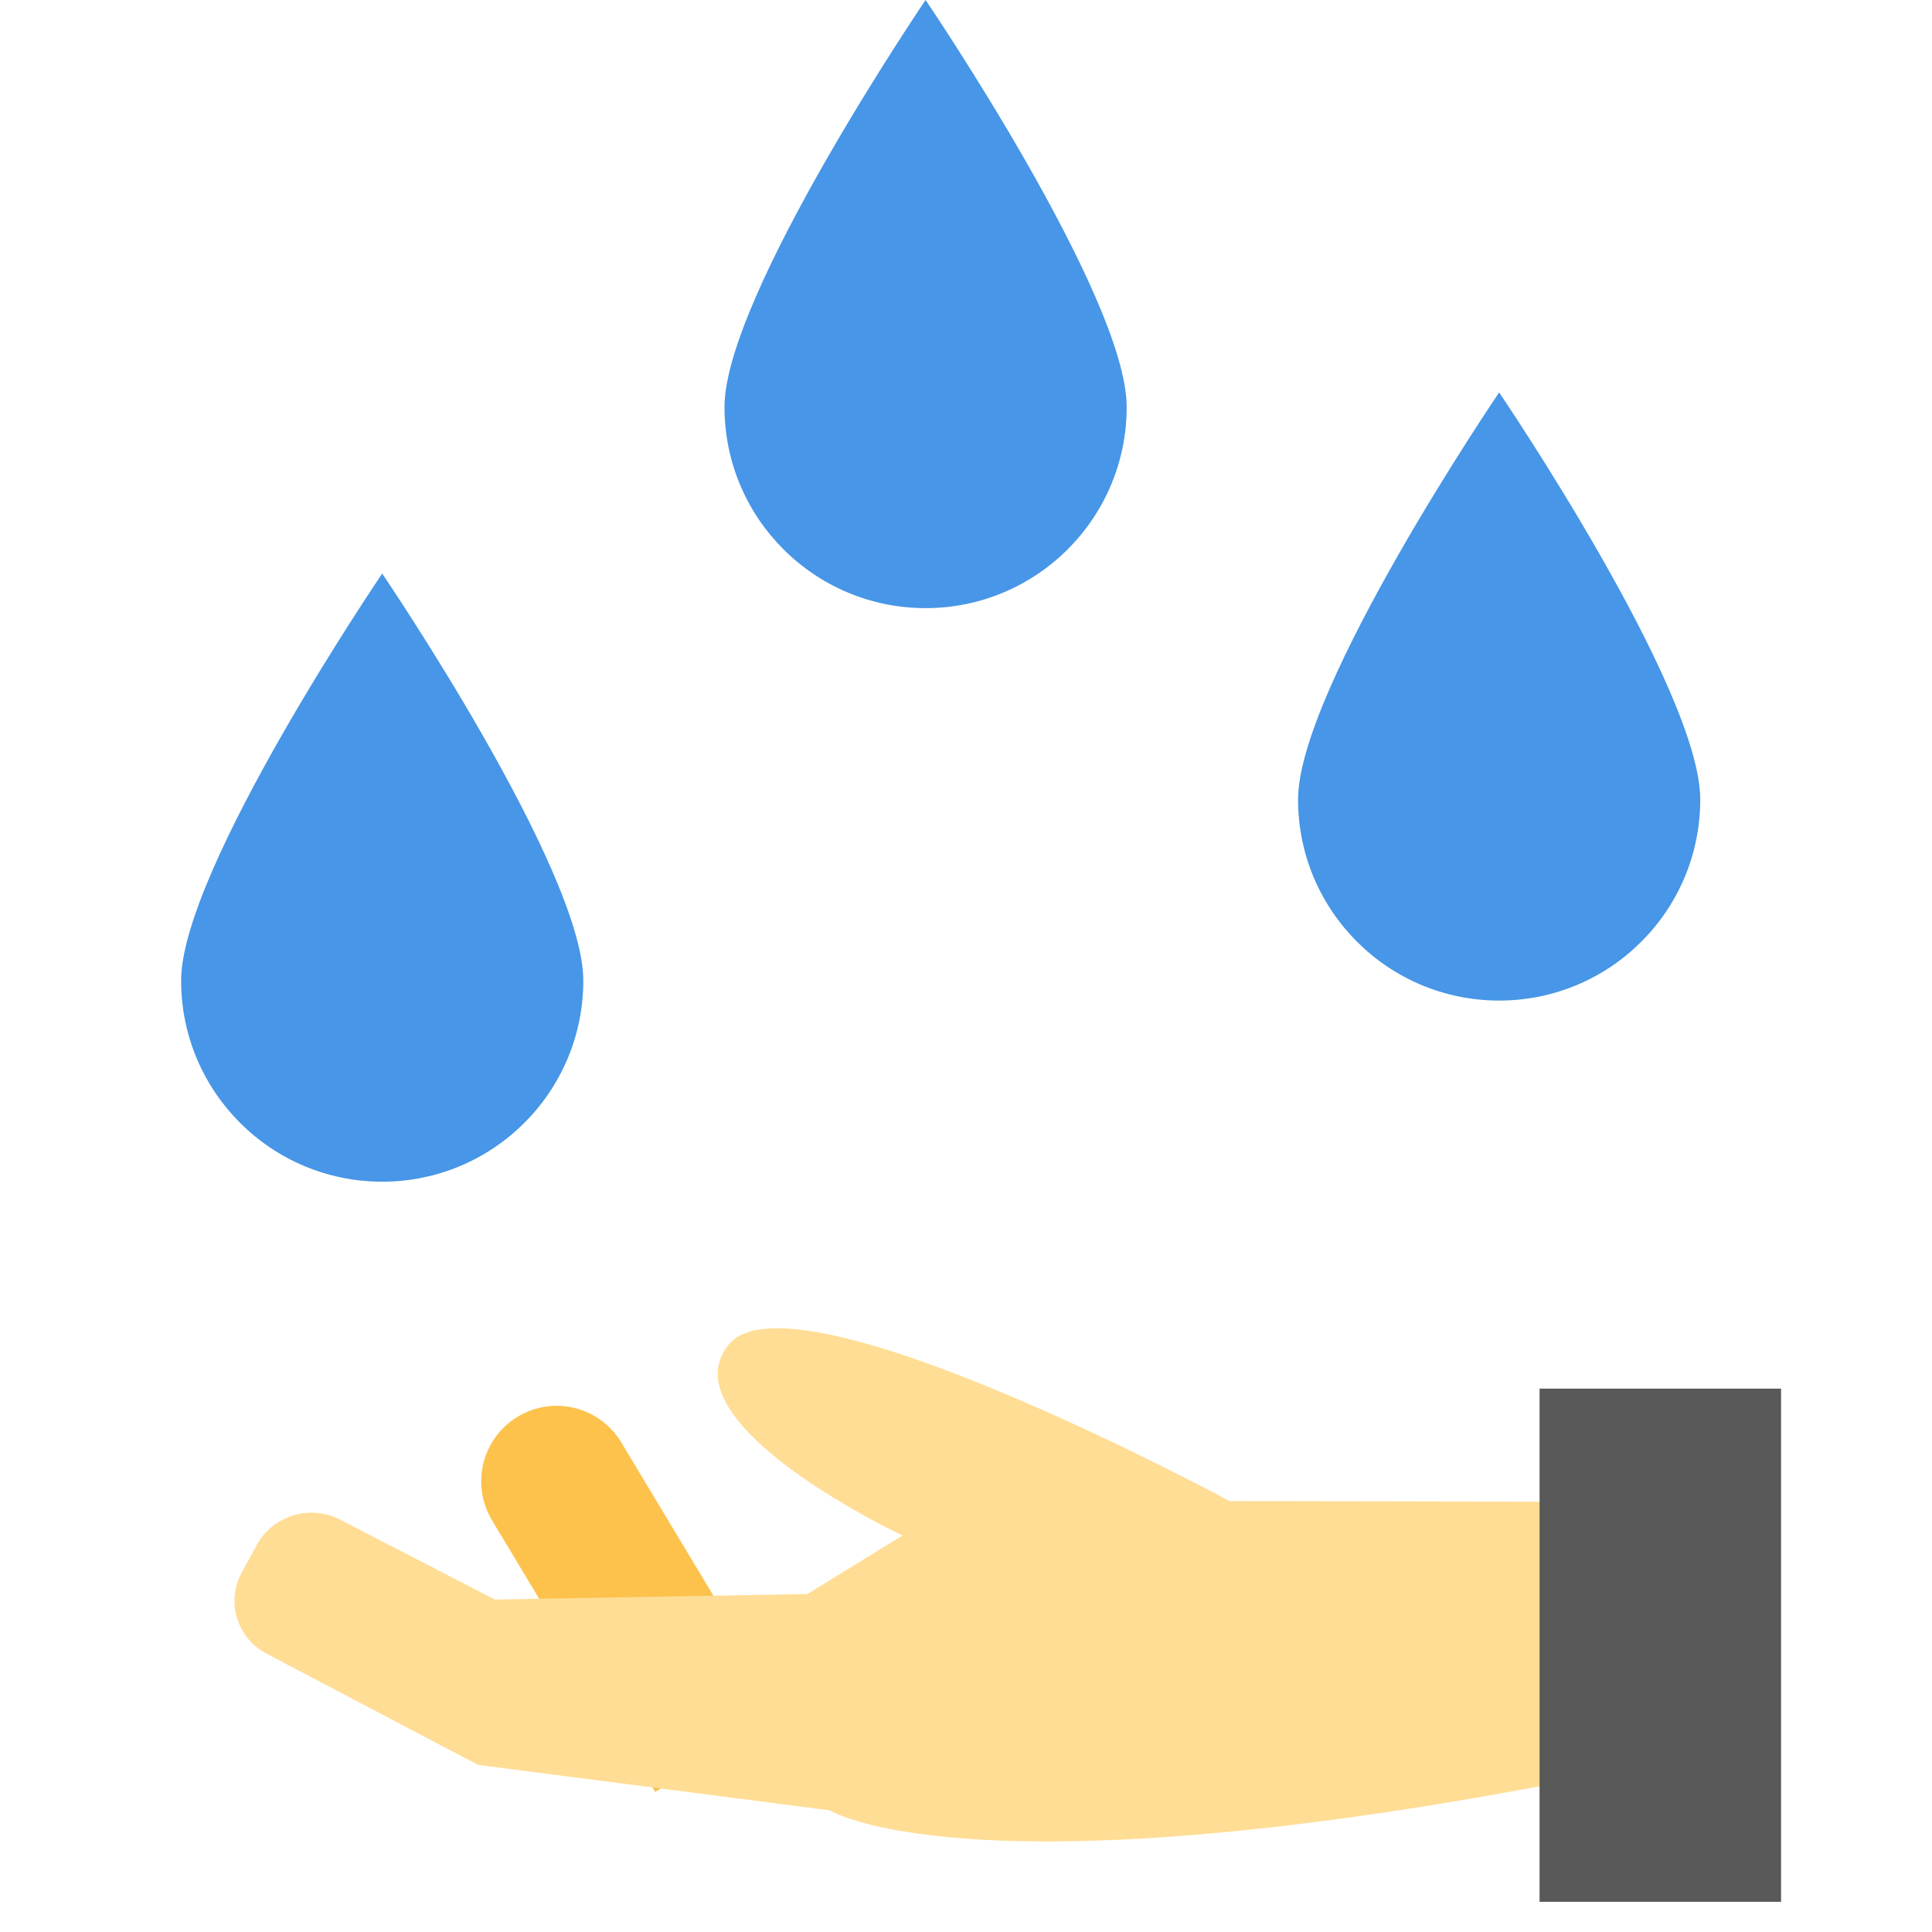
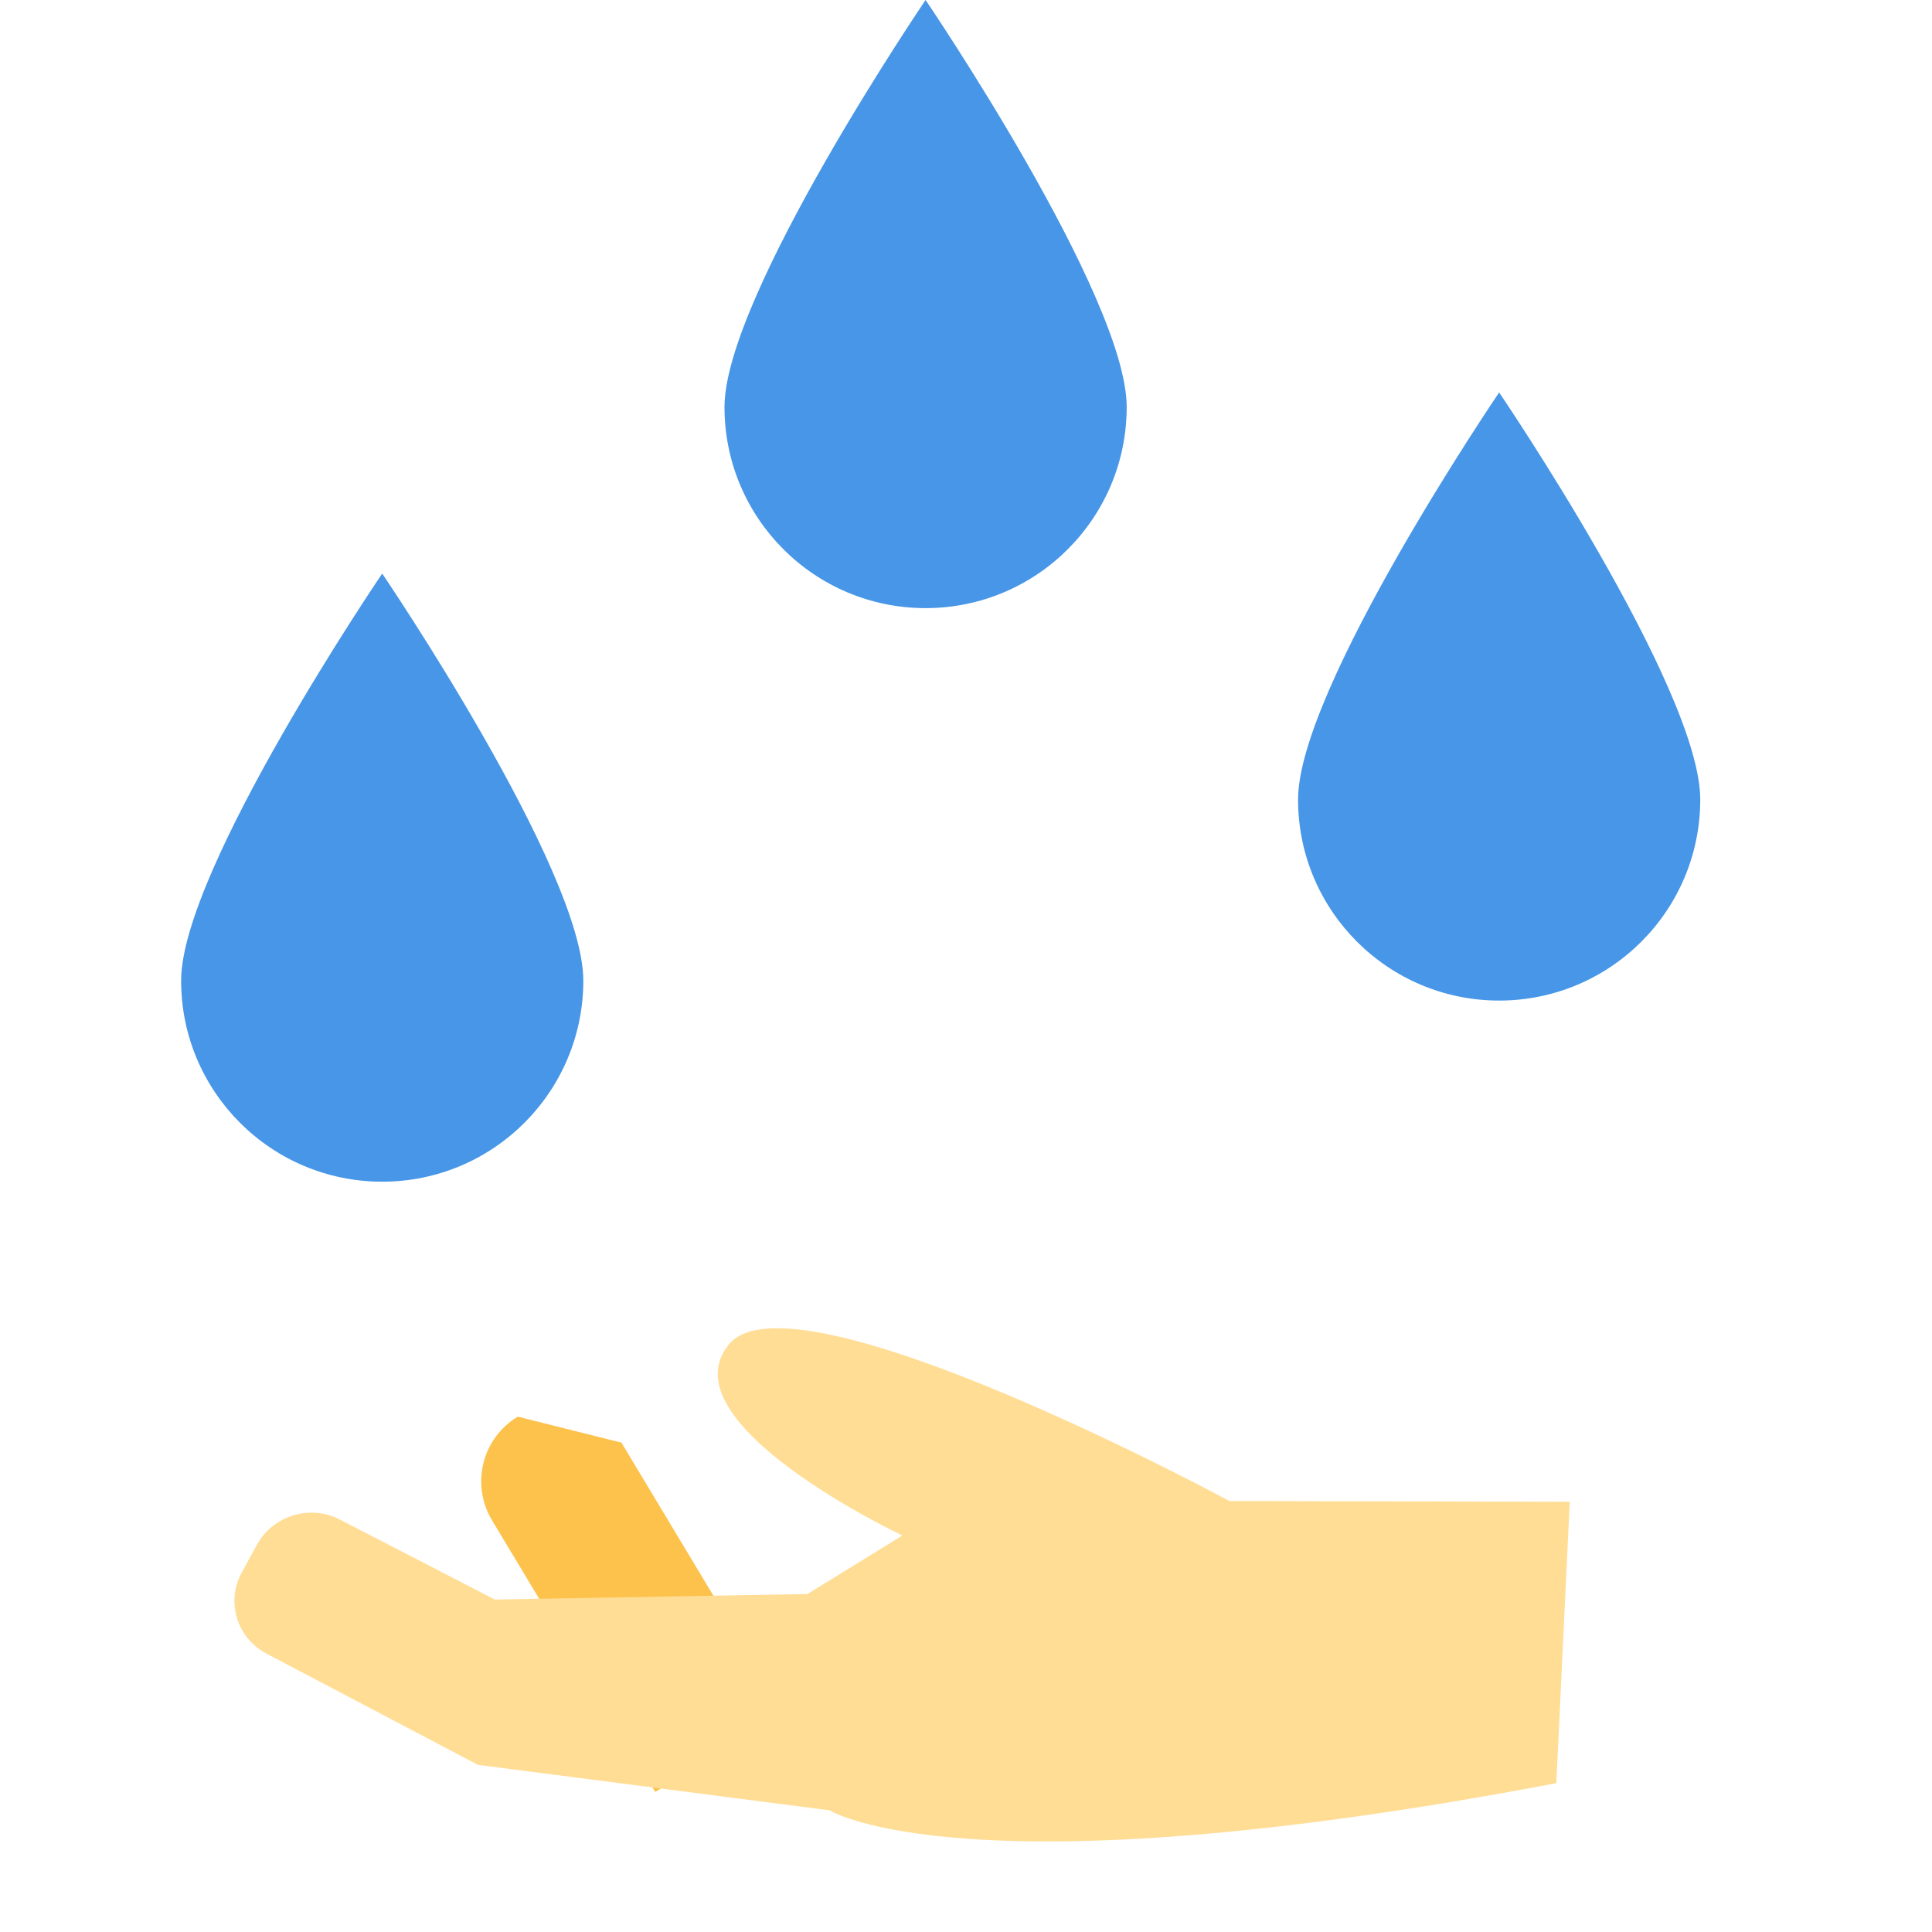
<svg xmlns="http://www.w3.org/2000/svg" width="800px" height="800px" viewBox="0 0 64 64">
  <g fill="none" fill-rule="evenodd">
    <g transform="matrix(0 1 1 0 7 44)">
-       <path fill="#FCC24C" d="M2,13.5 C2,12.119 3.12,11 4.507,11 L15,11 L15,16 L4.507,16 C3.122,16 2,14.89 2,13.5 L2,13.5 Z" transform="rotate(31 8.5 13.5)" />
+       <path fill="#FCC24C" d="M2,13.5 C2,12.119 3.12,11 4.507,11 L15,11 L15,16 L4.507,16 L2,13.5 Z" transform="rotate(31 8.5 13.5)" />
      <path fill="#FFDD95" d="M5.748,45 L5.723,33.728 C5.723,33.728 -2.074,19.297 0.533,17.147 C3.14,14.996 6.866,22.894 6.866,22.894 L8.804,19.747 L8.987,9.394 L6.335,4.255 C5.827,3.27 6.206,2.039 7.165,1.515 L8.092,1.008 C9.059,0.479 10.261,0.846 10.778,1.828 L14.464,8.834 L15.97,20.487 C15.97,20.487 18.804,24.951 15.069,44.556" />
-       <rect width="17" height="8" x="2" y="44" fill="#595959" />
    </g>
    <path fill="#4796E7" d="M12.661 39.145C16.34 39.145 19.323 36.163 19.323 32.484 19.323 28.805 12.661 19 12.661 19 12.661 19 6 28.805 6 32.484 6 36.163 8.982 39.145 12.661 39.145zM30.661 20.145C34.34 20.145 37.323 17.163 37.323 13.484 37.323 9.805 30.661 0 30.661 0 30.661 0 24 9.805 24 13.484 24 17.163 26.982 20.145 30.661 20.145zM49.661 33.145C53.34 33.145 56.323 30.163 56.323 26.484 56.323 22.805 49.661 13 49.661 13 49.661 13 43 22.805 43 26.484 43 30.163 45.982 33.145 49.661 33.145z" />
  </g>
</svg>